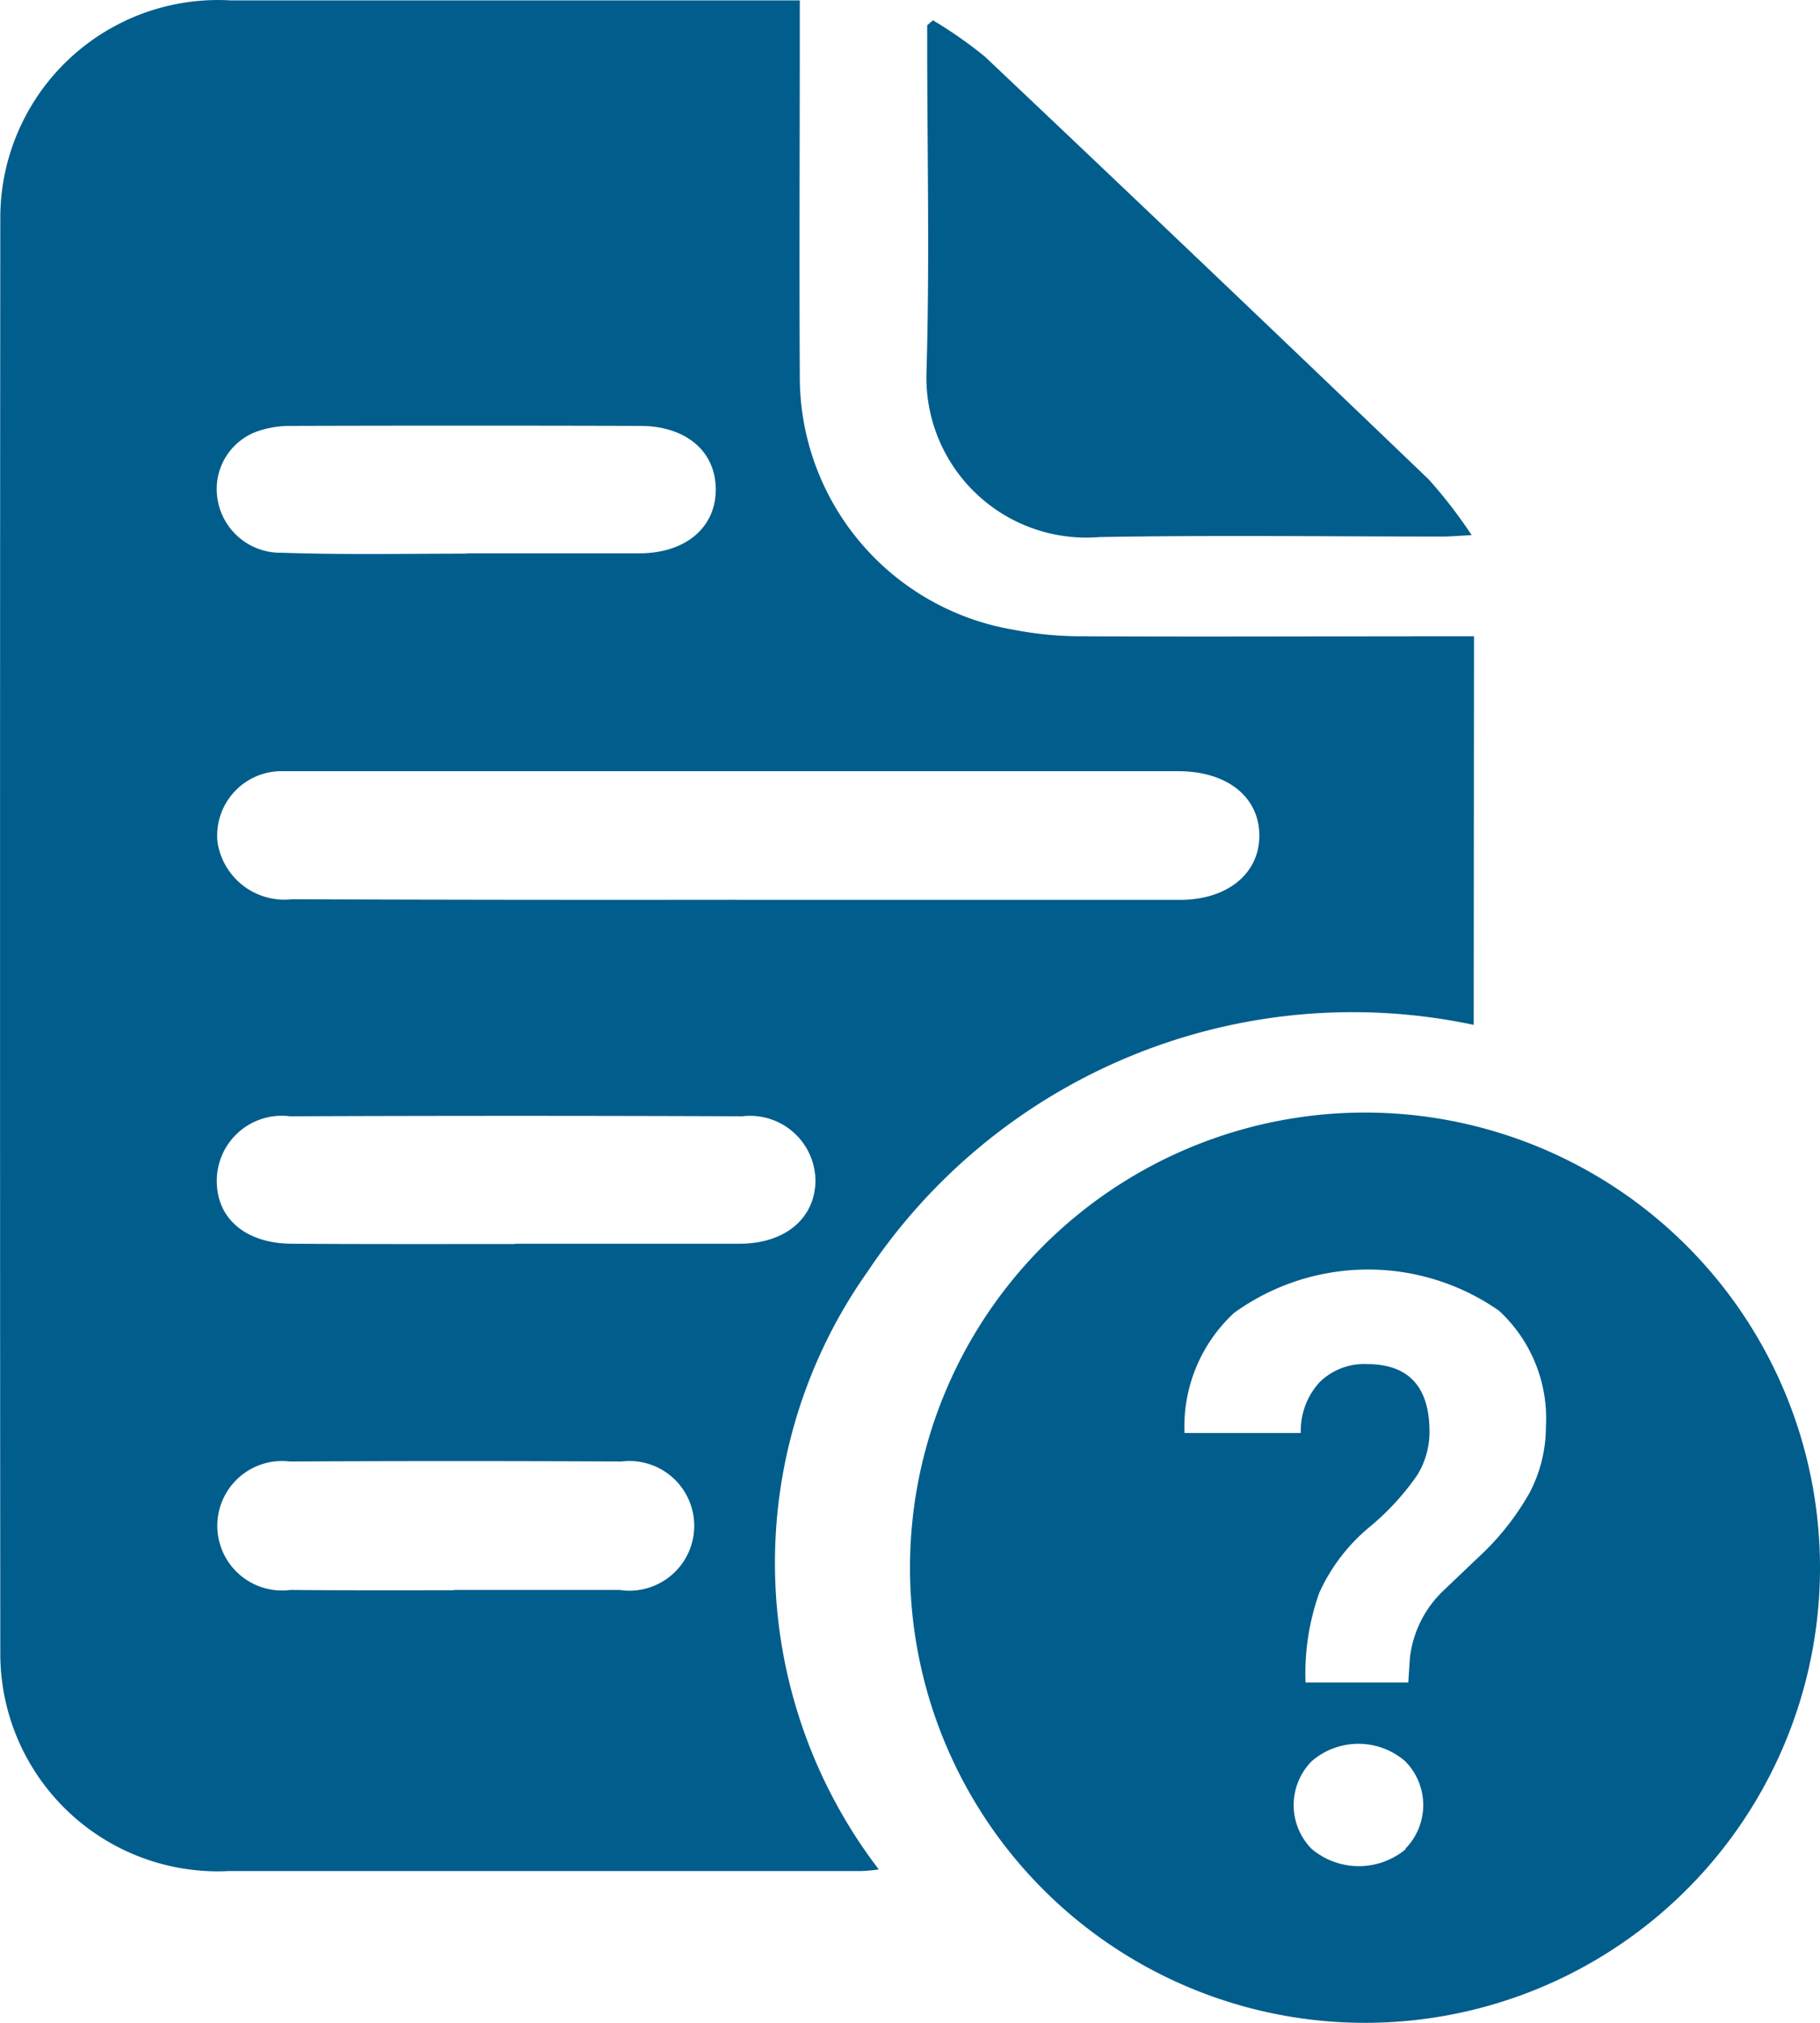
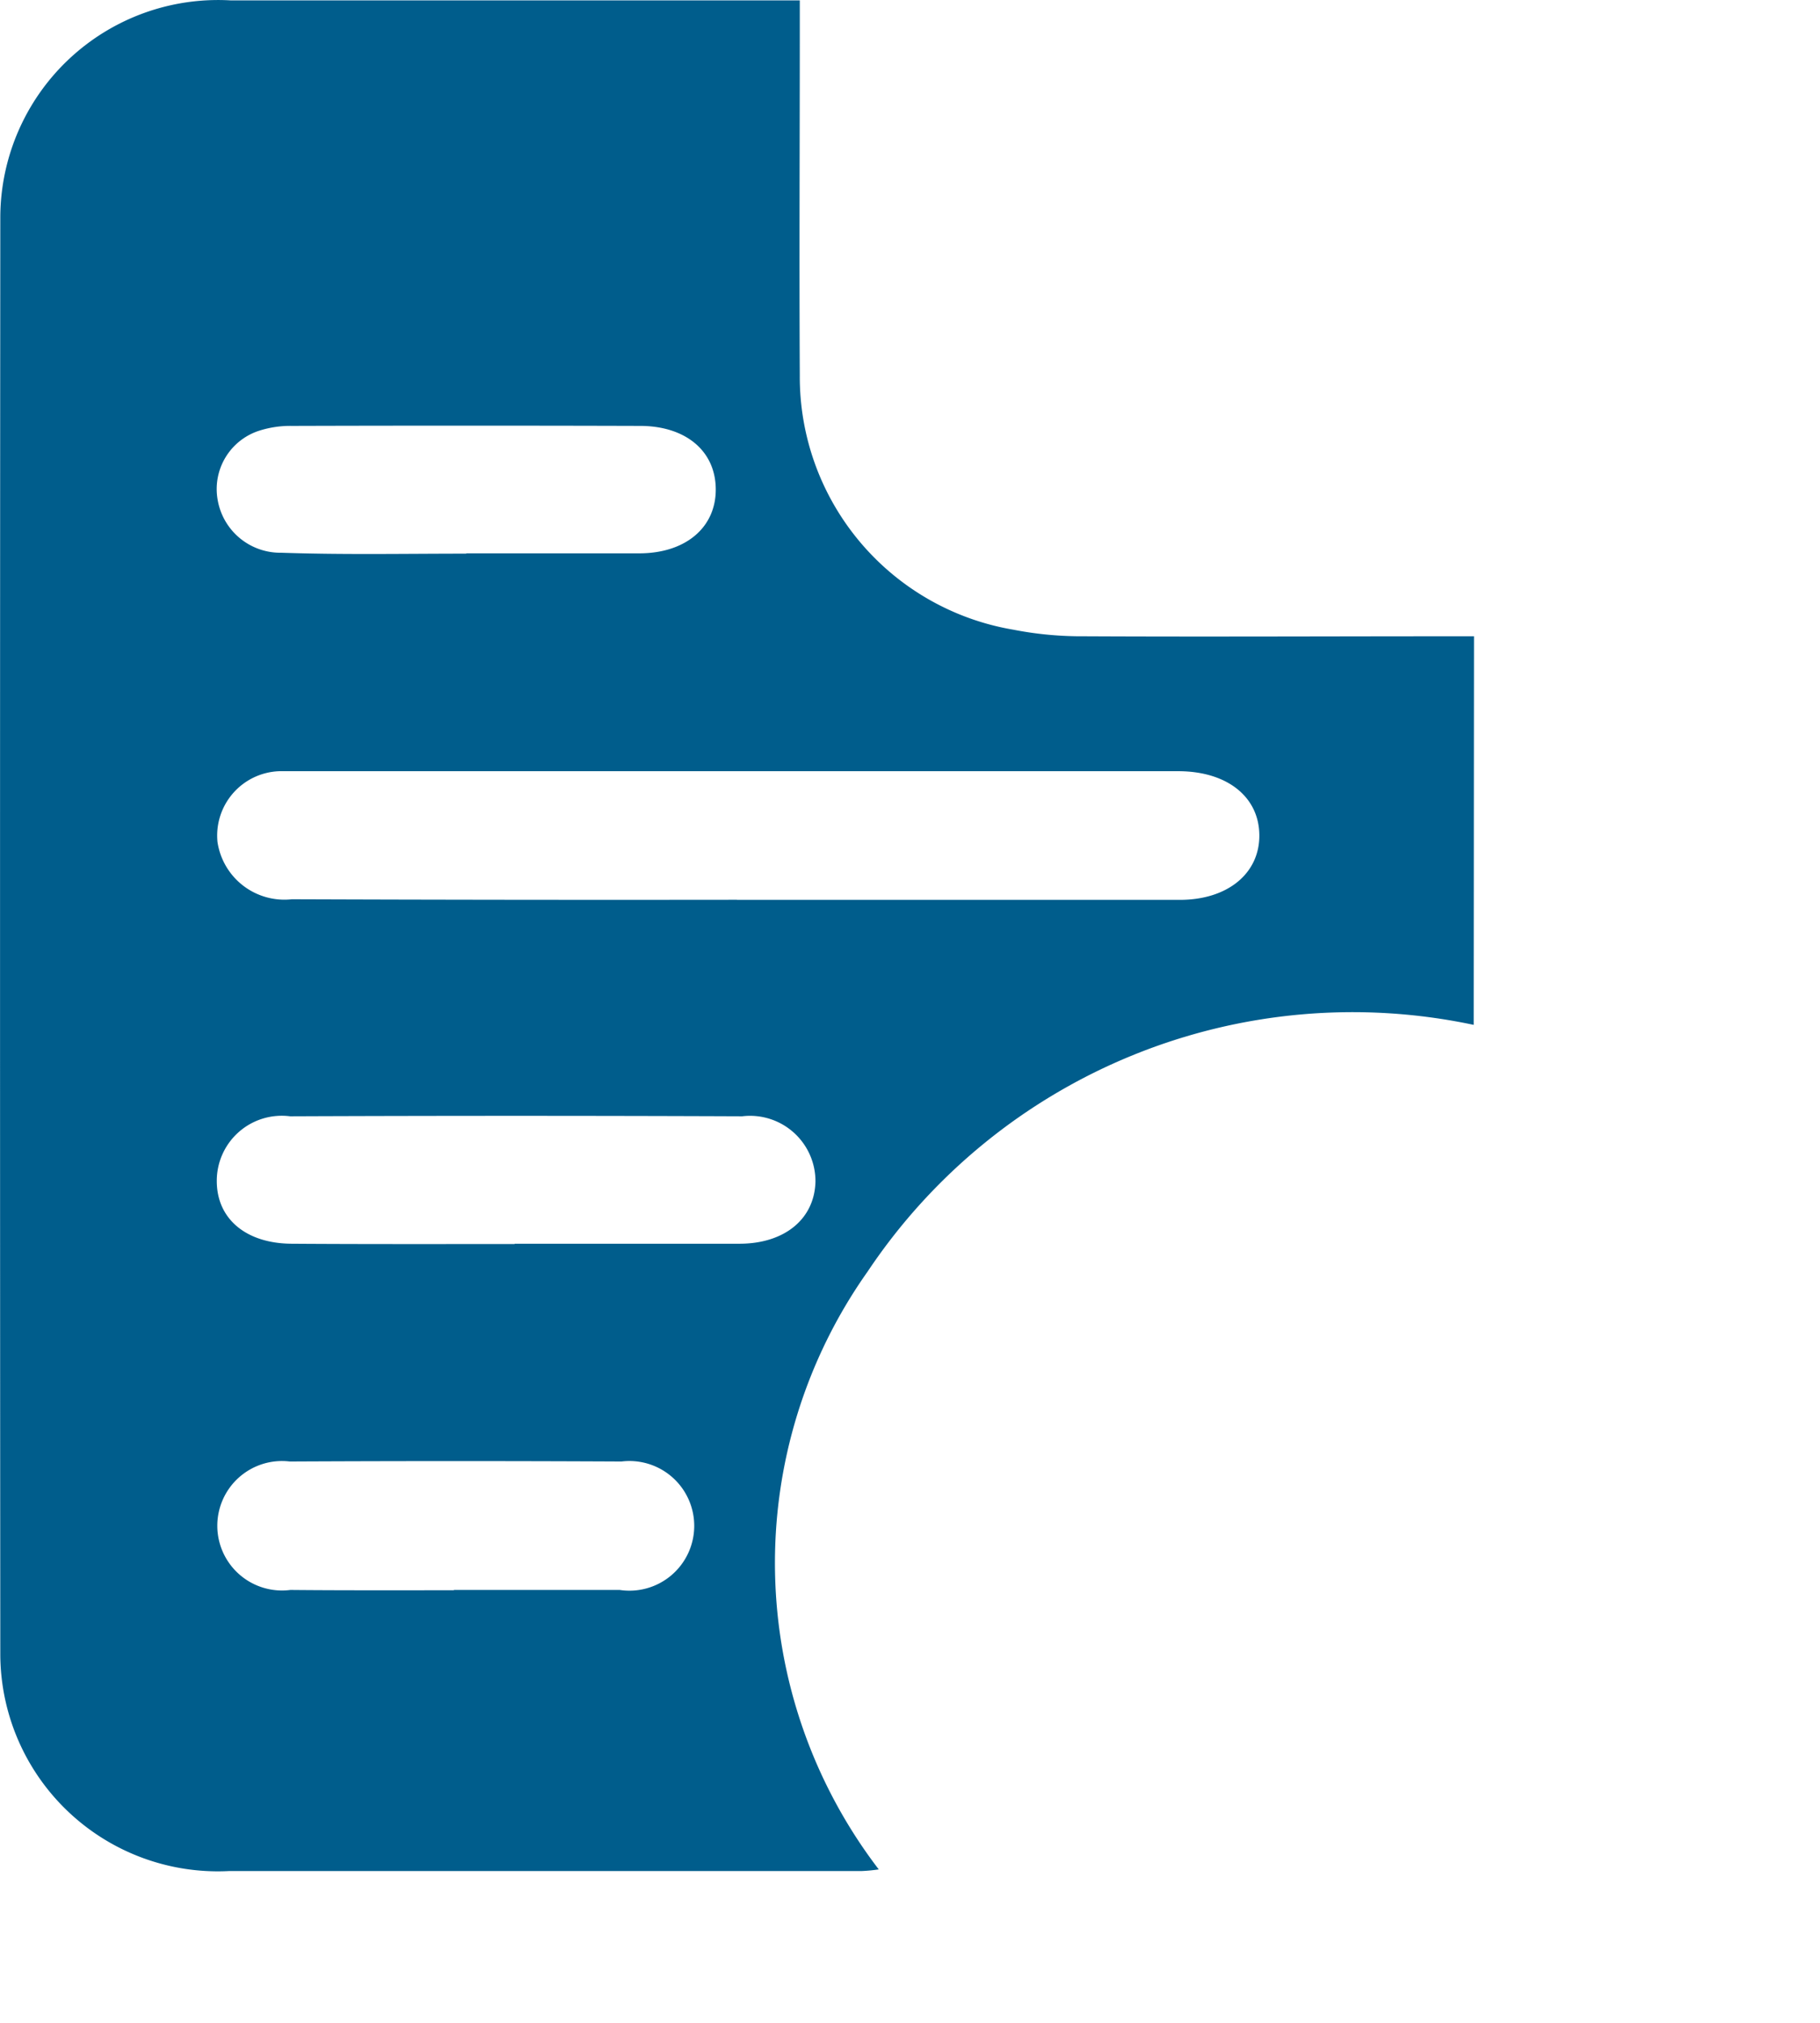
<svg xmlns="http://www.w3.org/2000/svg" width="18" height="20" viewBox="0 0 18 20">
  <g id="Group_25232" data-name="Group 25232" transform="translate(-906.867 -359.214)">
    <path id="Path_21383" data-name="Path 21383" d="M921.442,369.347a5.768,5.768,0,0,0-5.994,2.439,4.985,4.985,0,0,0,.11,5.911,1.6,1.6,0,0,1-.165.016c-2.085,0-4.17,0-6.256,0a2.152,2.152,0,0,1-2.267-2.132q-.005-7.111,0-14.222a2.154,2.154,0,0,1,2.281-2.141c1.8,0,3.592,0,5.389,0h.237v.275c0,1.145-.006,2.29,0,3.434a2.535,2.535,0,0,0,2.113,2.513,3.5,3.5,0,0,0,.7.065c1.195.006,2.39,0,3.585,0h.27Zm-7.286-1.236h4.38c.472,0,.789-.261.786-.64s-.318-.629-.794-.632h-8.666c-.078,0-.157,0-.234,0a.637.637,0,0,0-.61.7.669.669,0,0,0,.736.566Q911.955,368.113,914.156,368.11Zm-2.2,3.4c.741,0,1.482,0,2.223,0,.449,0,.745-.246.753-.616a.647.647,0,0,0-.725-.644q-2.235-.009-4.47,0a.643.643,0,0,0-.726.64c0,.377.293.619.745.62C910.49,371.516,911.224,371.514,911.957,371.514Zm-.478-6.826v0c.57,0,1.14,0,1.71,0,.461,0,.761-.257.758-.636s-.3-.623-.746-.624q-1.722-.005-3.444,0a1.015,1.015,0,0,0-.321.046.606.606,0,0,0-.415.687.629.629,0,0,0,.63.521C910.26,364.7,910.87,364.688,911.479,364.688Zm-.122,10.249c.547,0,1.094,0,1.64,0a.641.641,0,1,0,.018-1.27q-1.64-.008-3.281,0a.64.64,0,1,0,.006,1.27C910.279,374.939,910.817,374.937,911.356,374.937Z" transform="translate(0 0)" fill="#005d8c" />
-     <path id="Path_21384" data-name="Path 21384" d="M1051.092,362.583a4.194,4.194,0,0,1,.516.361q2.2,2.081,4.387,4.178a4.785,4.785,0,0,1,.425.551c-.139.007-.213.014-.286.014-1.131,0-2.263-.015-3.394.005a1.582,1.582,0,0,1-1.712-1.629c.032-1.069.008-2.14.007-3.21v-.221Z" transform="translate(-134.998 -3.168)" fill="#005d8c" />
-     <path id="Path_21385" data-name="Path 21385" d="M1052.144,547.9a4.5,4.5,0,1,0,4.495,4.5A4.5,4.5,0,0,0,1052.144,547.9Zm.4,7.281a.724.724,0,0,1-.932,0,.617.617,0,0,1,0-.868.707.707,0,0,1,.924,0,.616.616,0,0,1,0,.868Zm1.232-3.538a2.629,2.629,0,0,1-.527.665l-.321.306a1.089,1.089,0,0,0-.345.679l-.016.242h-1.016a2.381,2.381,0,0,1,.135-.885,1.814,1.814,0,0,1,.494-.649,2.529,2.529,0,0,0,.478-.52.816.816,0,0,0,.119-.423q0-.671-.619-.671a.627.627,0,0,0-.47.181.712.712,0,0,0-.184.5h-1.15a1.529,1.529,0,0,1,.49-1.187,2.262,2.262,0,0,1,2.62-.022,1.448,1.448,0,0,1,.464,1.149A1.4,1.4,0,0,1,1053.775,551.643Z" transform="translate(-131.772 -177.686)" fill="#005d8c" />
  </g>
</svg>